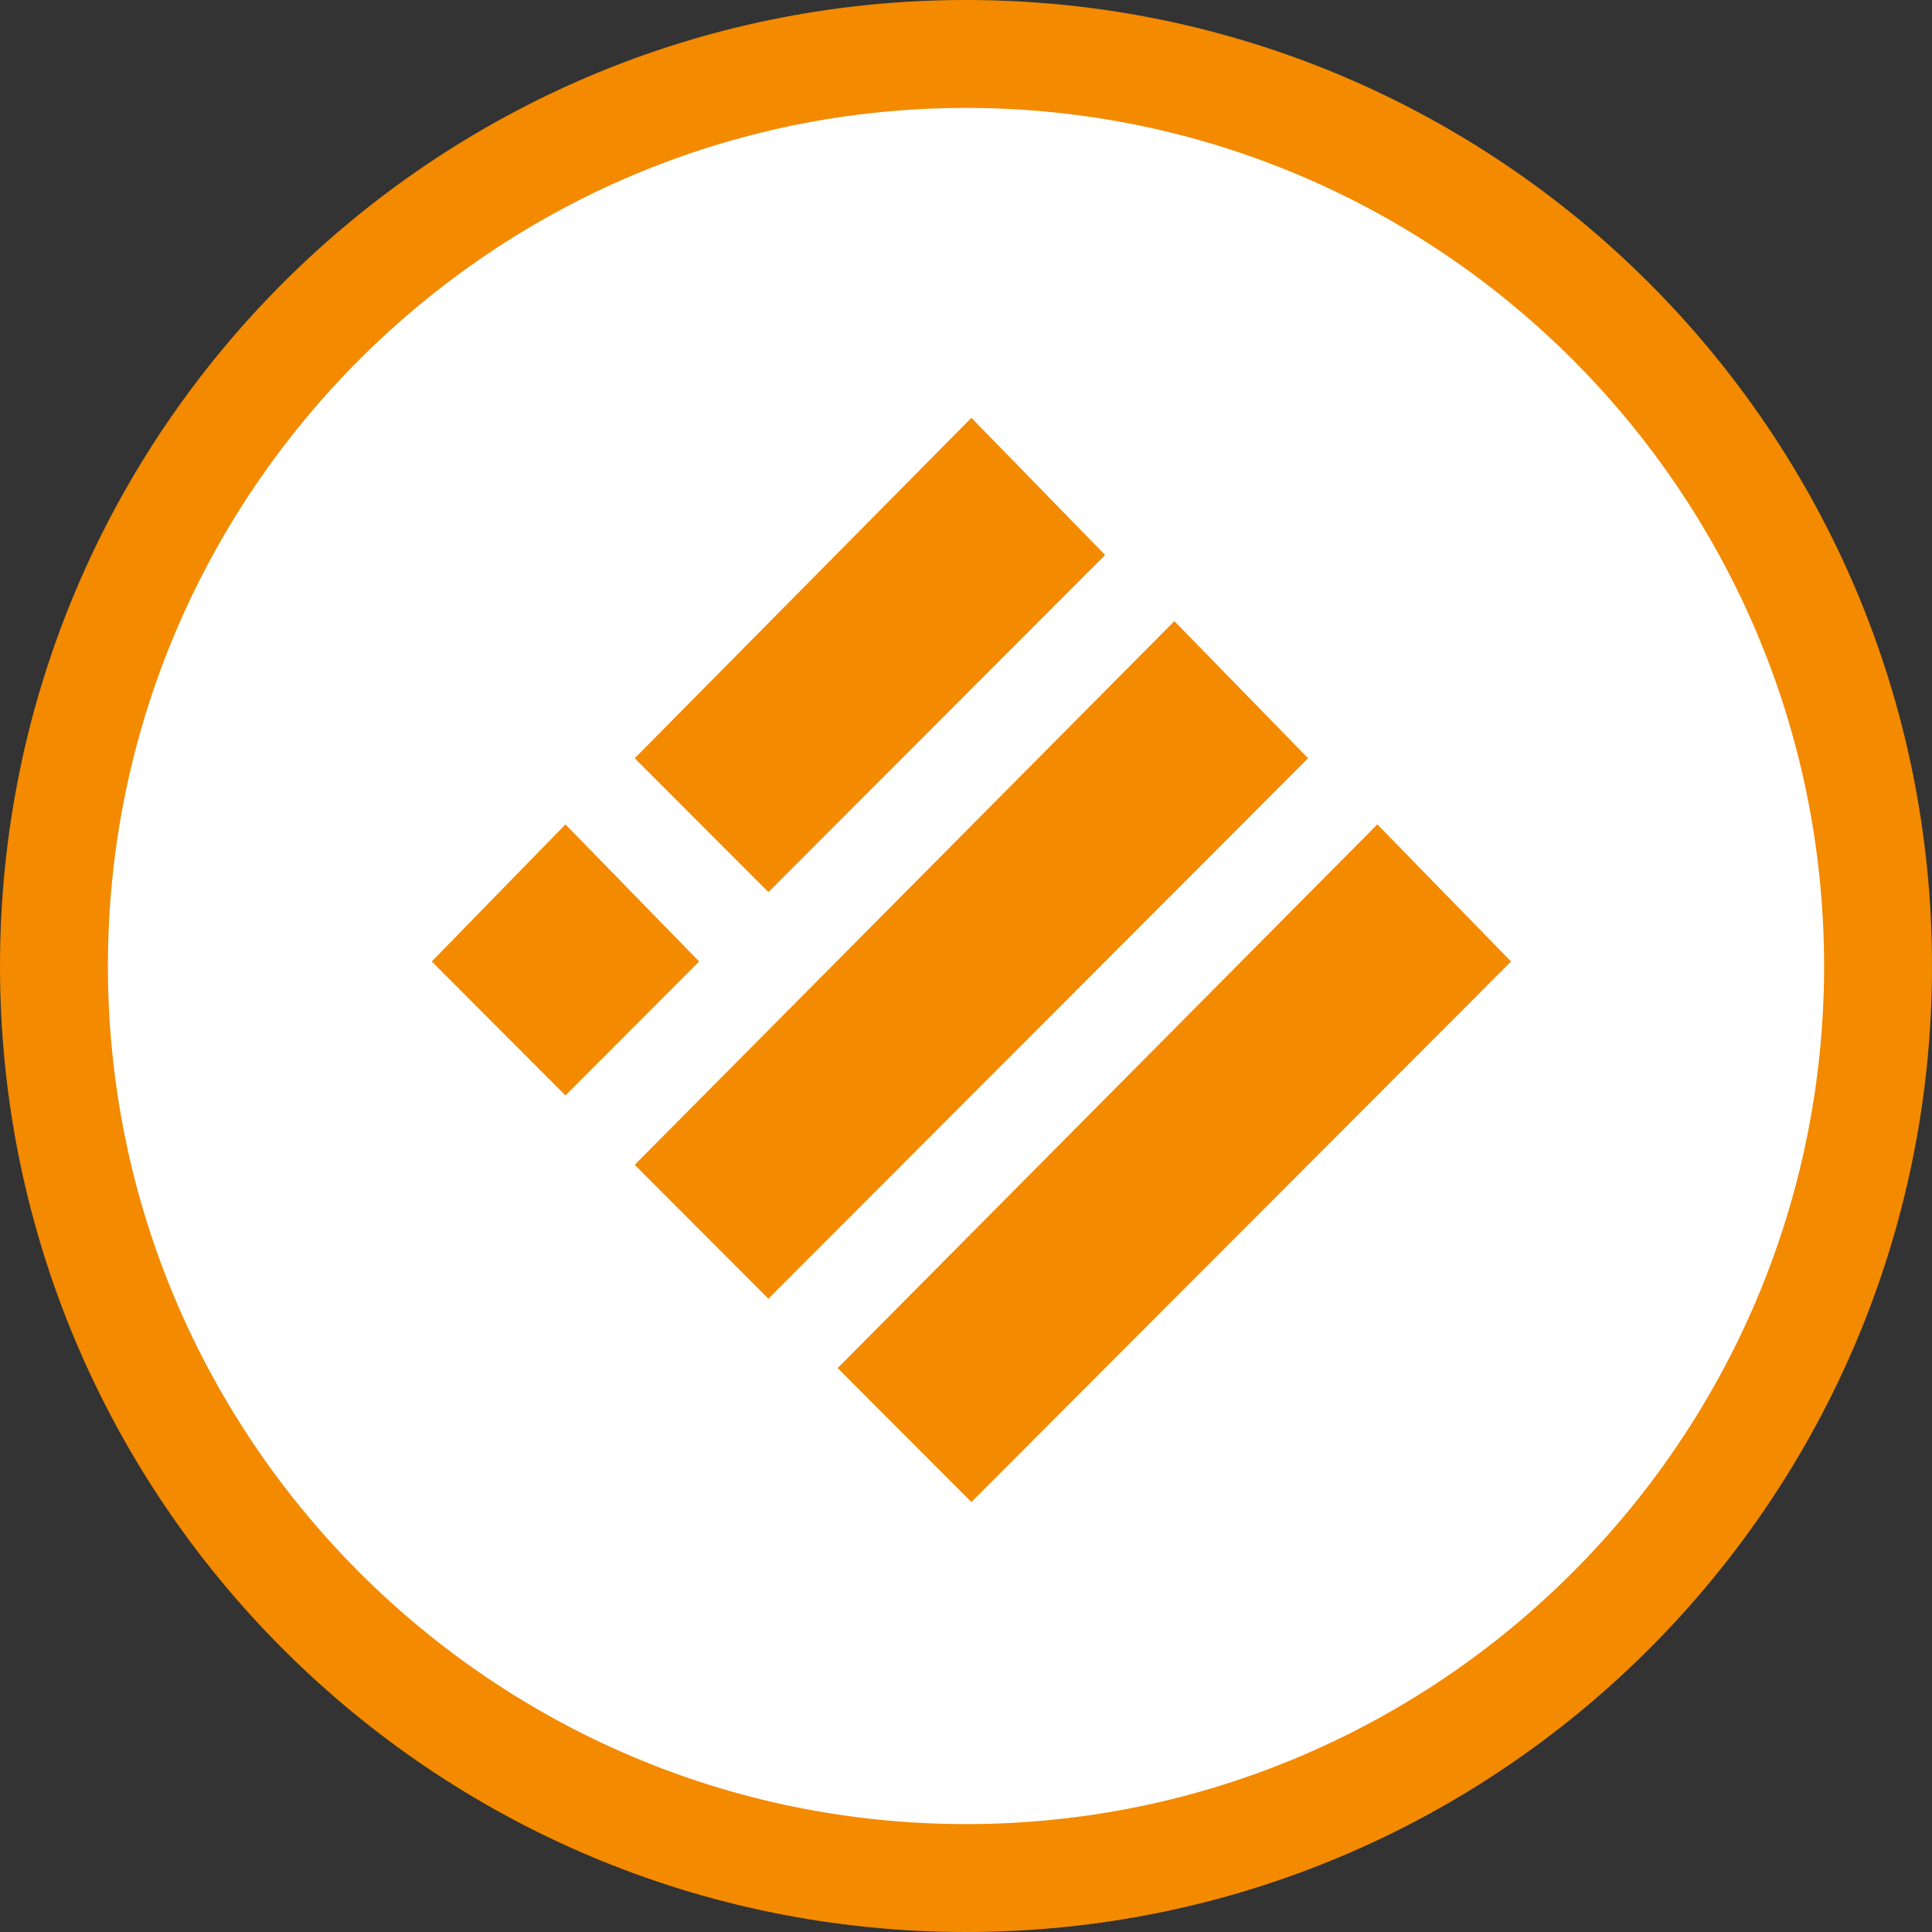
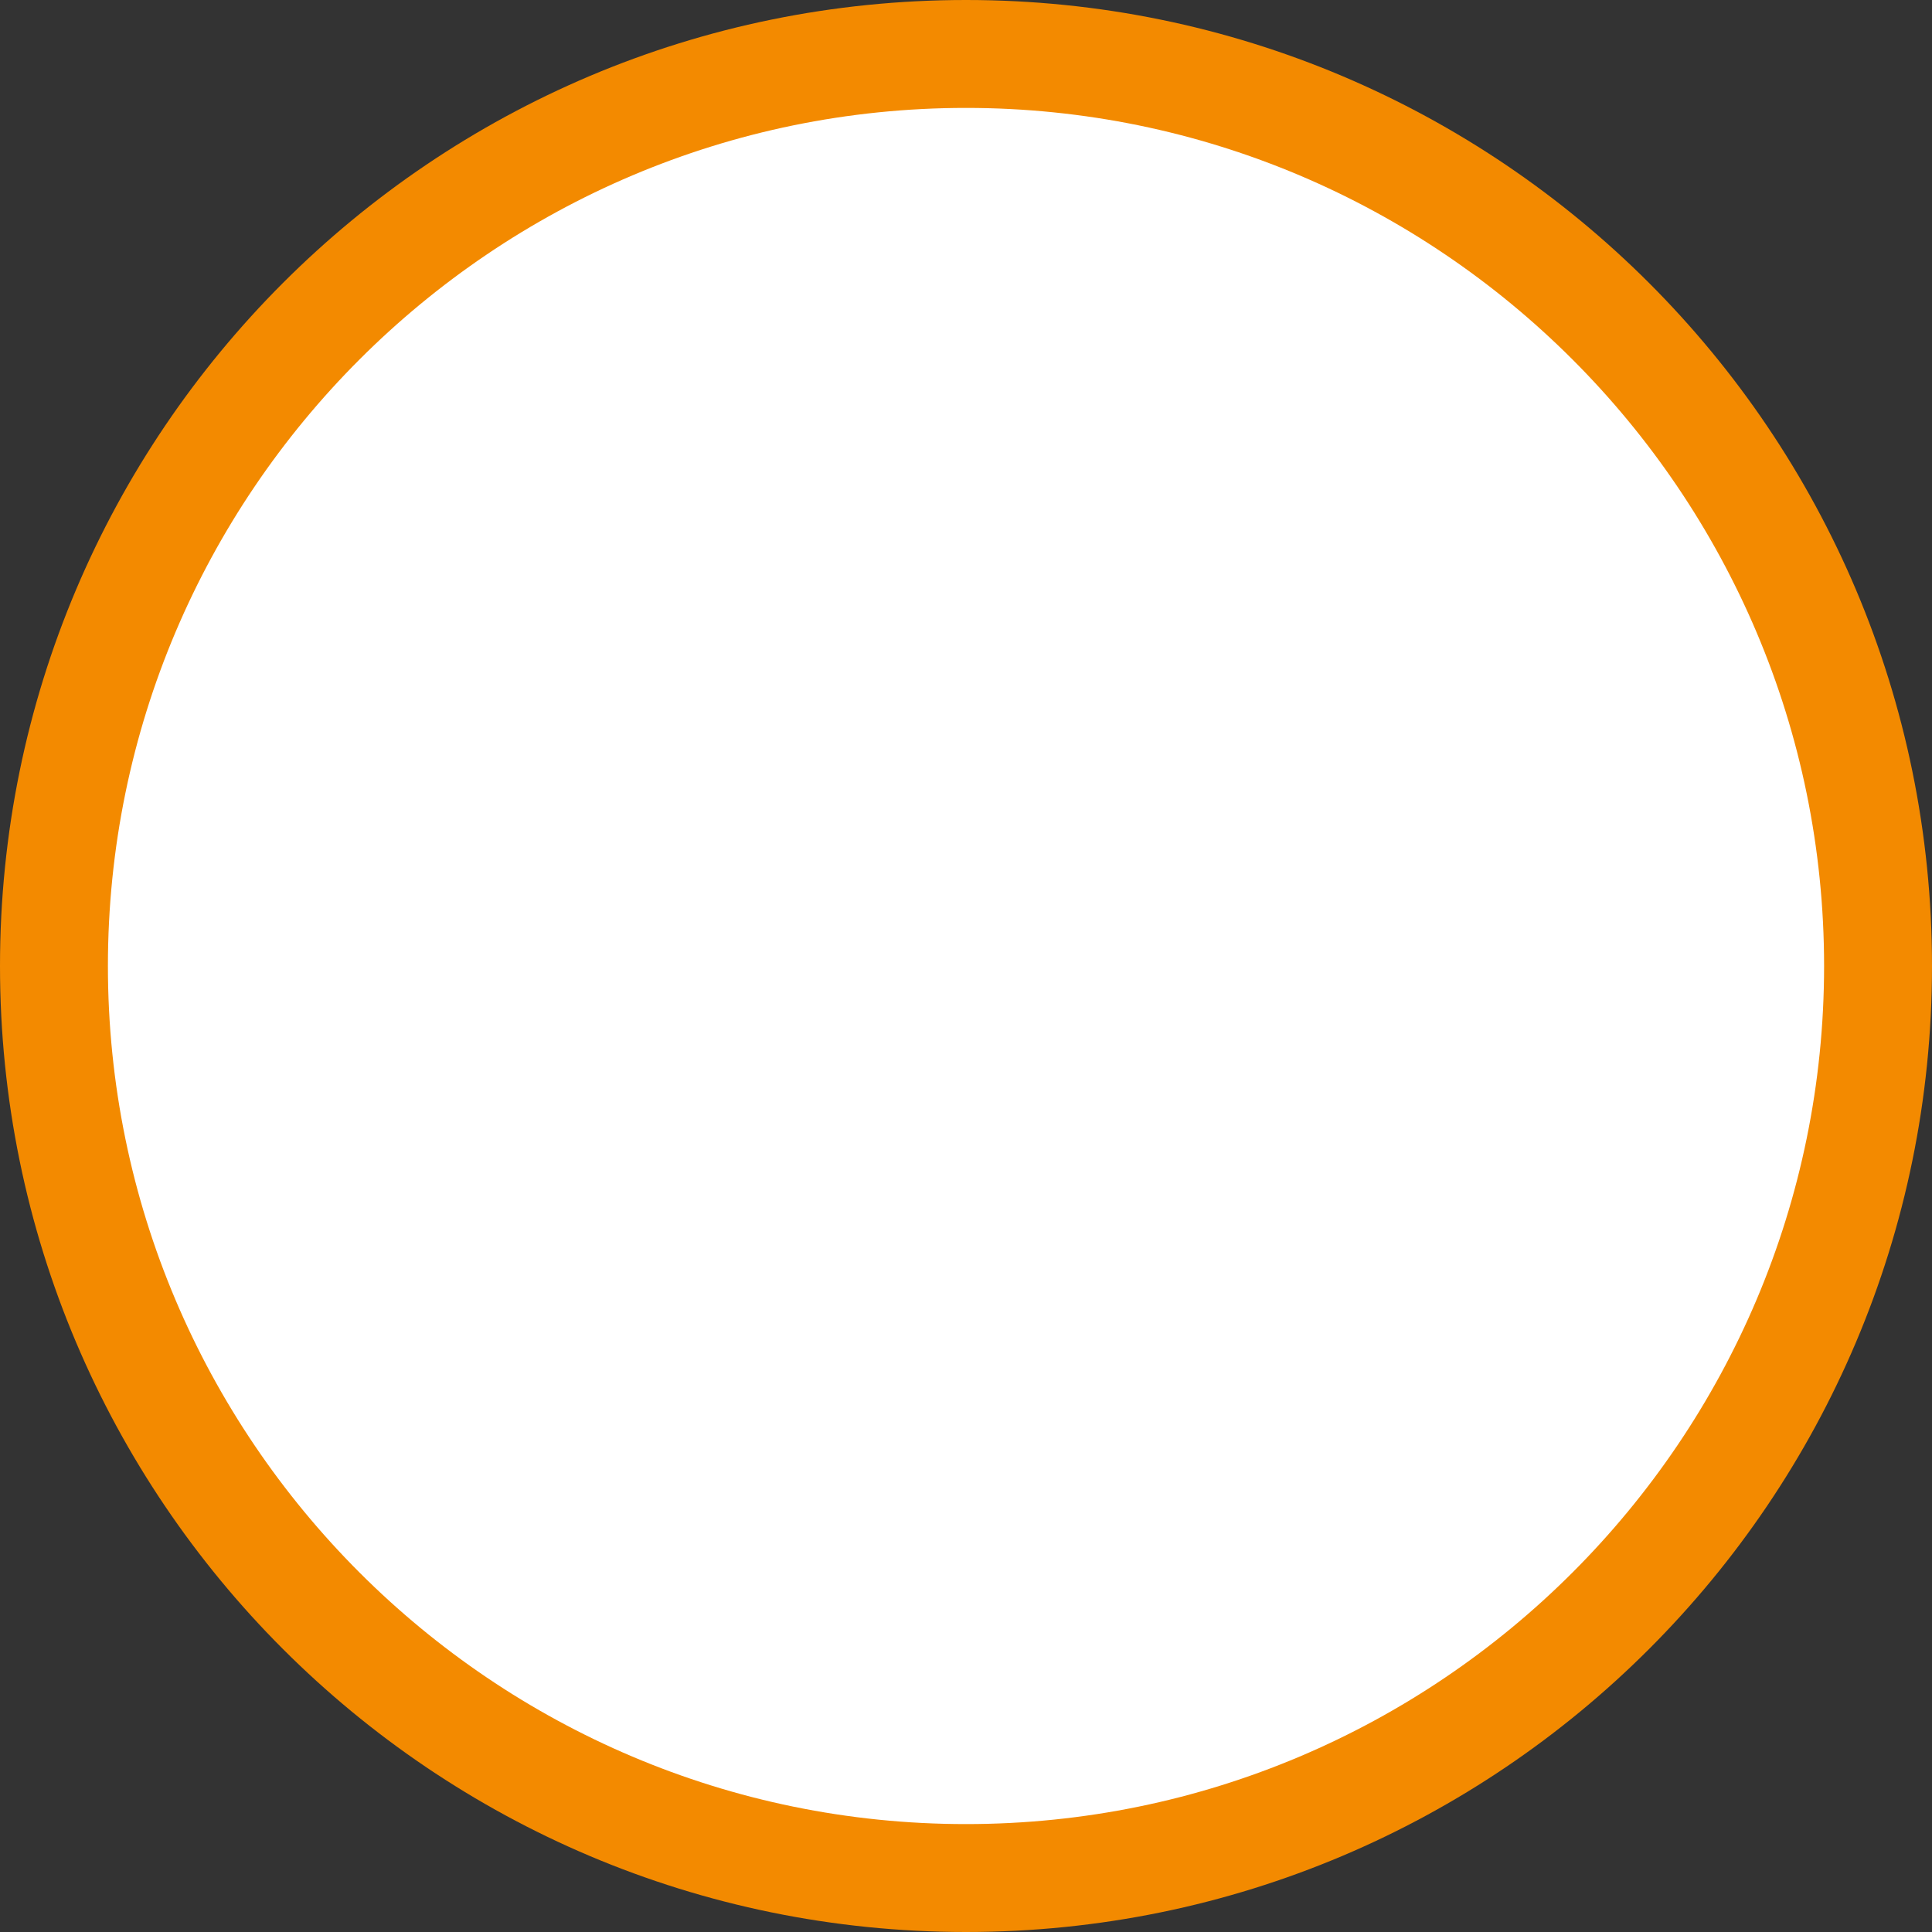
<svg xmlns="http://www.w3.org/2000/svg" width="34" height="34" viewBox="0 0 34 34" fill="none">
  <rect x="0" y="0" width="34" height="34" fill="#333333" stroke="none" />
  <path d="M17 0C7.612 0 0 7.612 0 17C0 26.388 7.612 34 17 34C26.388 34 34 26.388 34 17C34 7.612 26.388 0 17 0Z" fill="#F38A00" />
  <path d="M17 1.899C25.328 1.899 32.101 8.672 32.101 17C32.101 25.328 25.328 32.101 17 32.101C8.672 32.101 1.899 25.328 1.899 17C1.899 8.672 8.672 1.899 17 1.899Z" fill="white" />
  <g clip-path="url(#clip0_33:37)">
-     <path d="M17.095 7.353L19.448 9.767L13.523 15.7L11.17 13.344L17.095 7.353Z" fill="#F38A00" />
-     <path d="M20.667 10.931L23.02 13.344L13.523 22.855L11.17 20.499L20.667 10.931Z" fill="#F38A00" />
-     <path d="M9.951 14.508L12.304 16.921L9.951 19.278L7.598 16.921L9.951 14.508Z" fill="#F38A00" />
+     <path d="M9.951 14.508L12.304 16.921L7.598 16.921L9.951 14.508Z" fill="#F38A00" />
    <path d="M24.239 14.508L26.592 16.921L17.095 26.433L14.742 24.076L24.239 14.508Z" fill="#F38A00" />
  </g>
  <defs>
    <clipPath id="clip0_33:37">
-       <rect width="18.994" height="19.08" fill="white" transform="translate(7.598 7.353)" />
-     </clipPath>
+       </clipPath>
  </defs>
</svg>